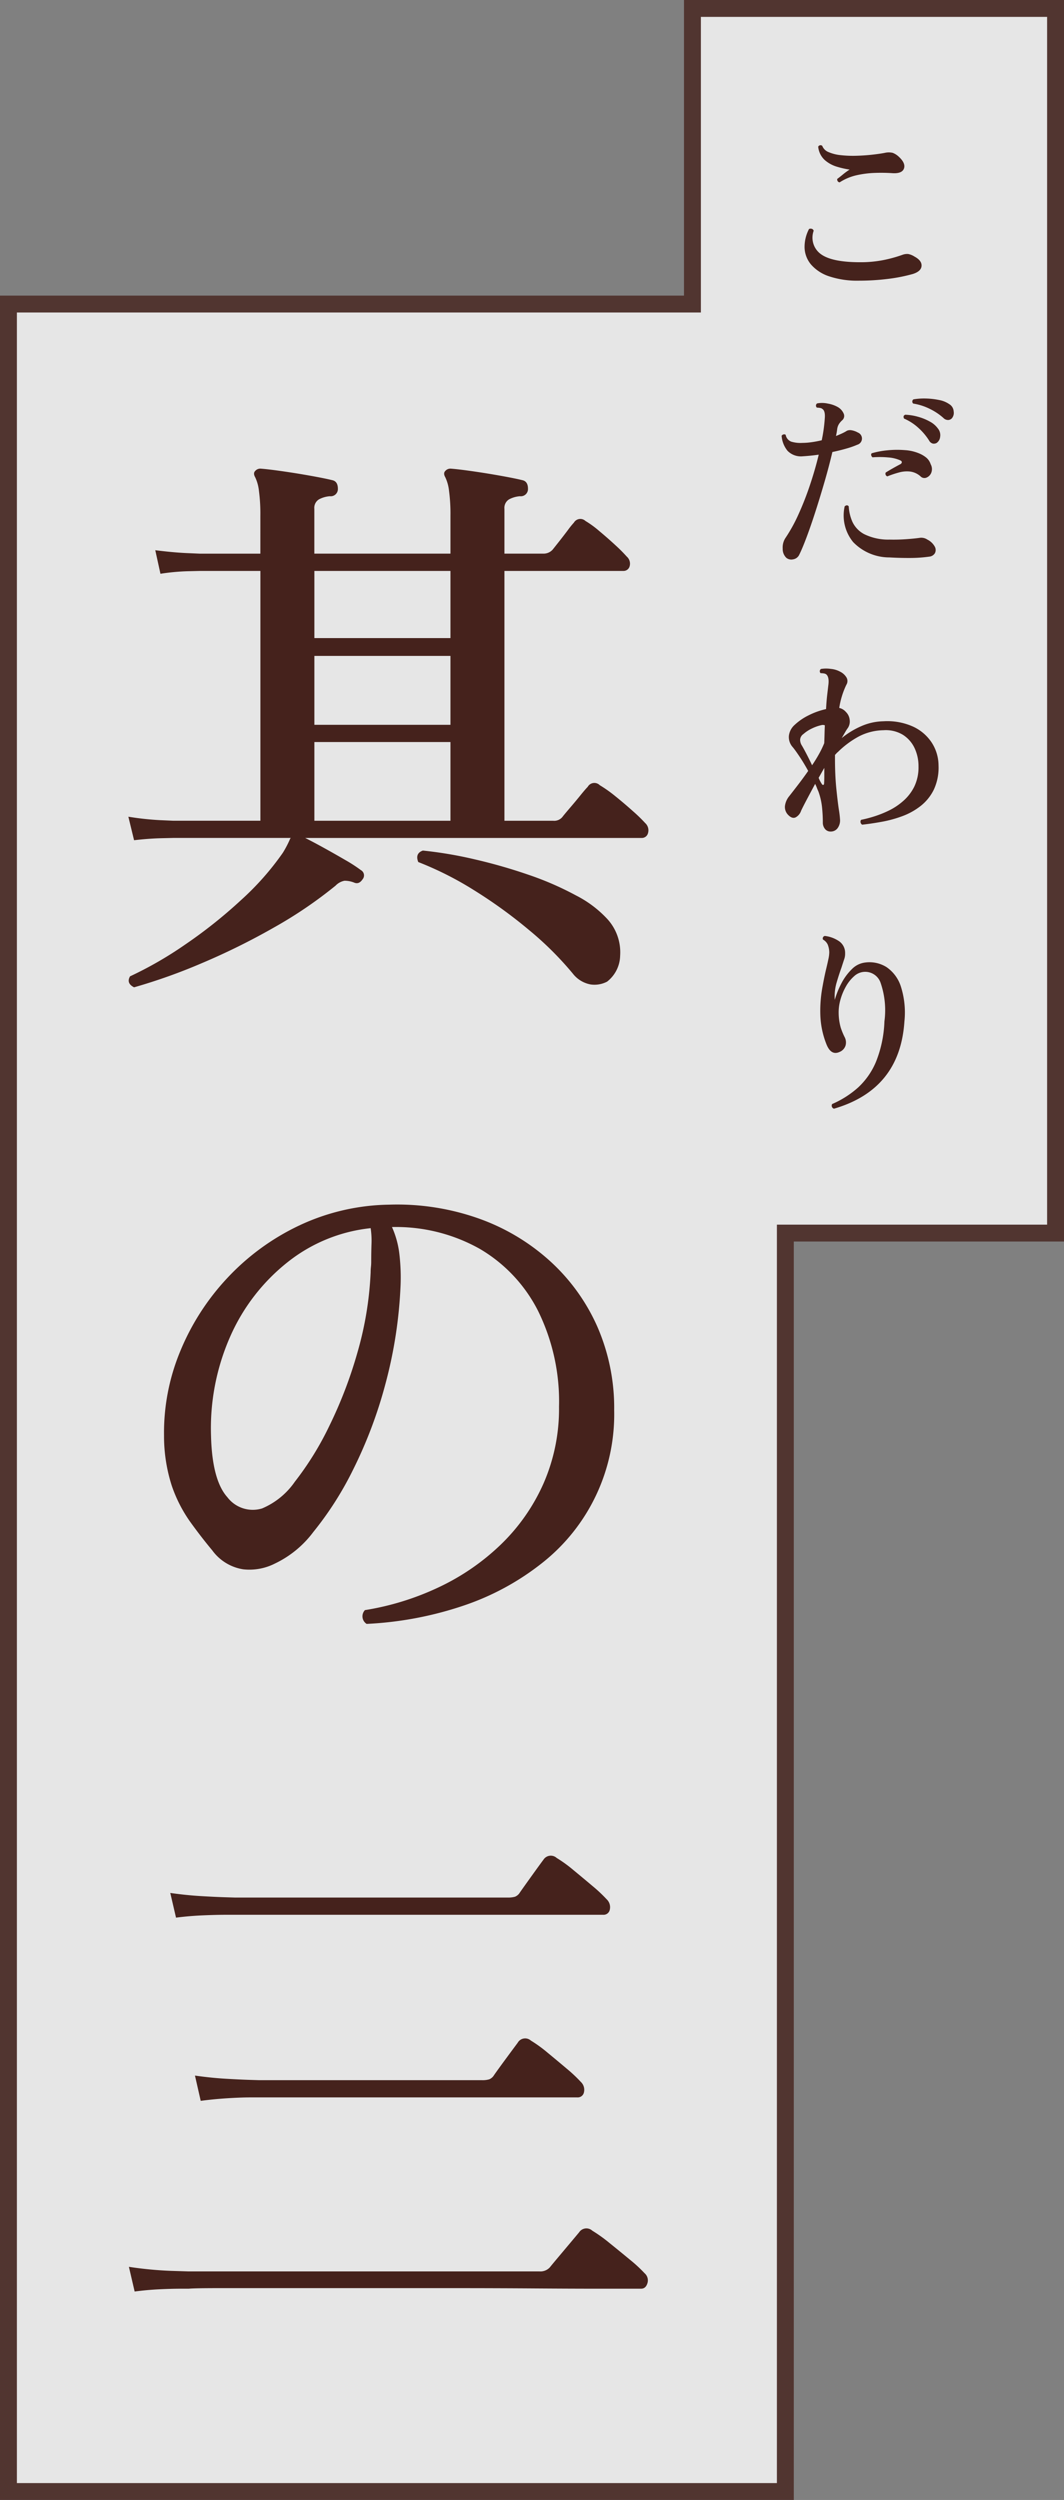
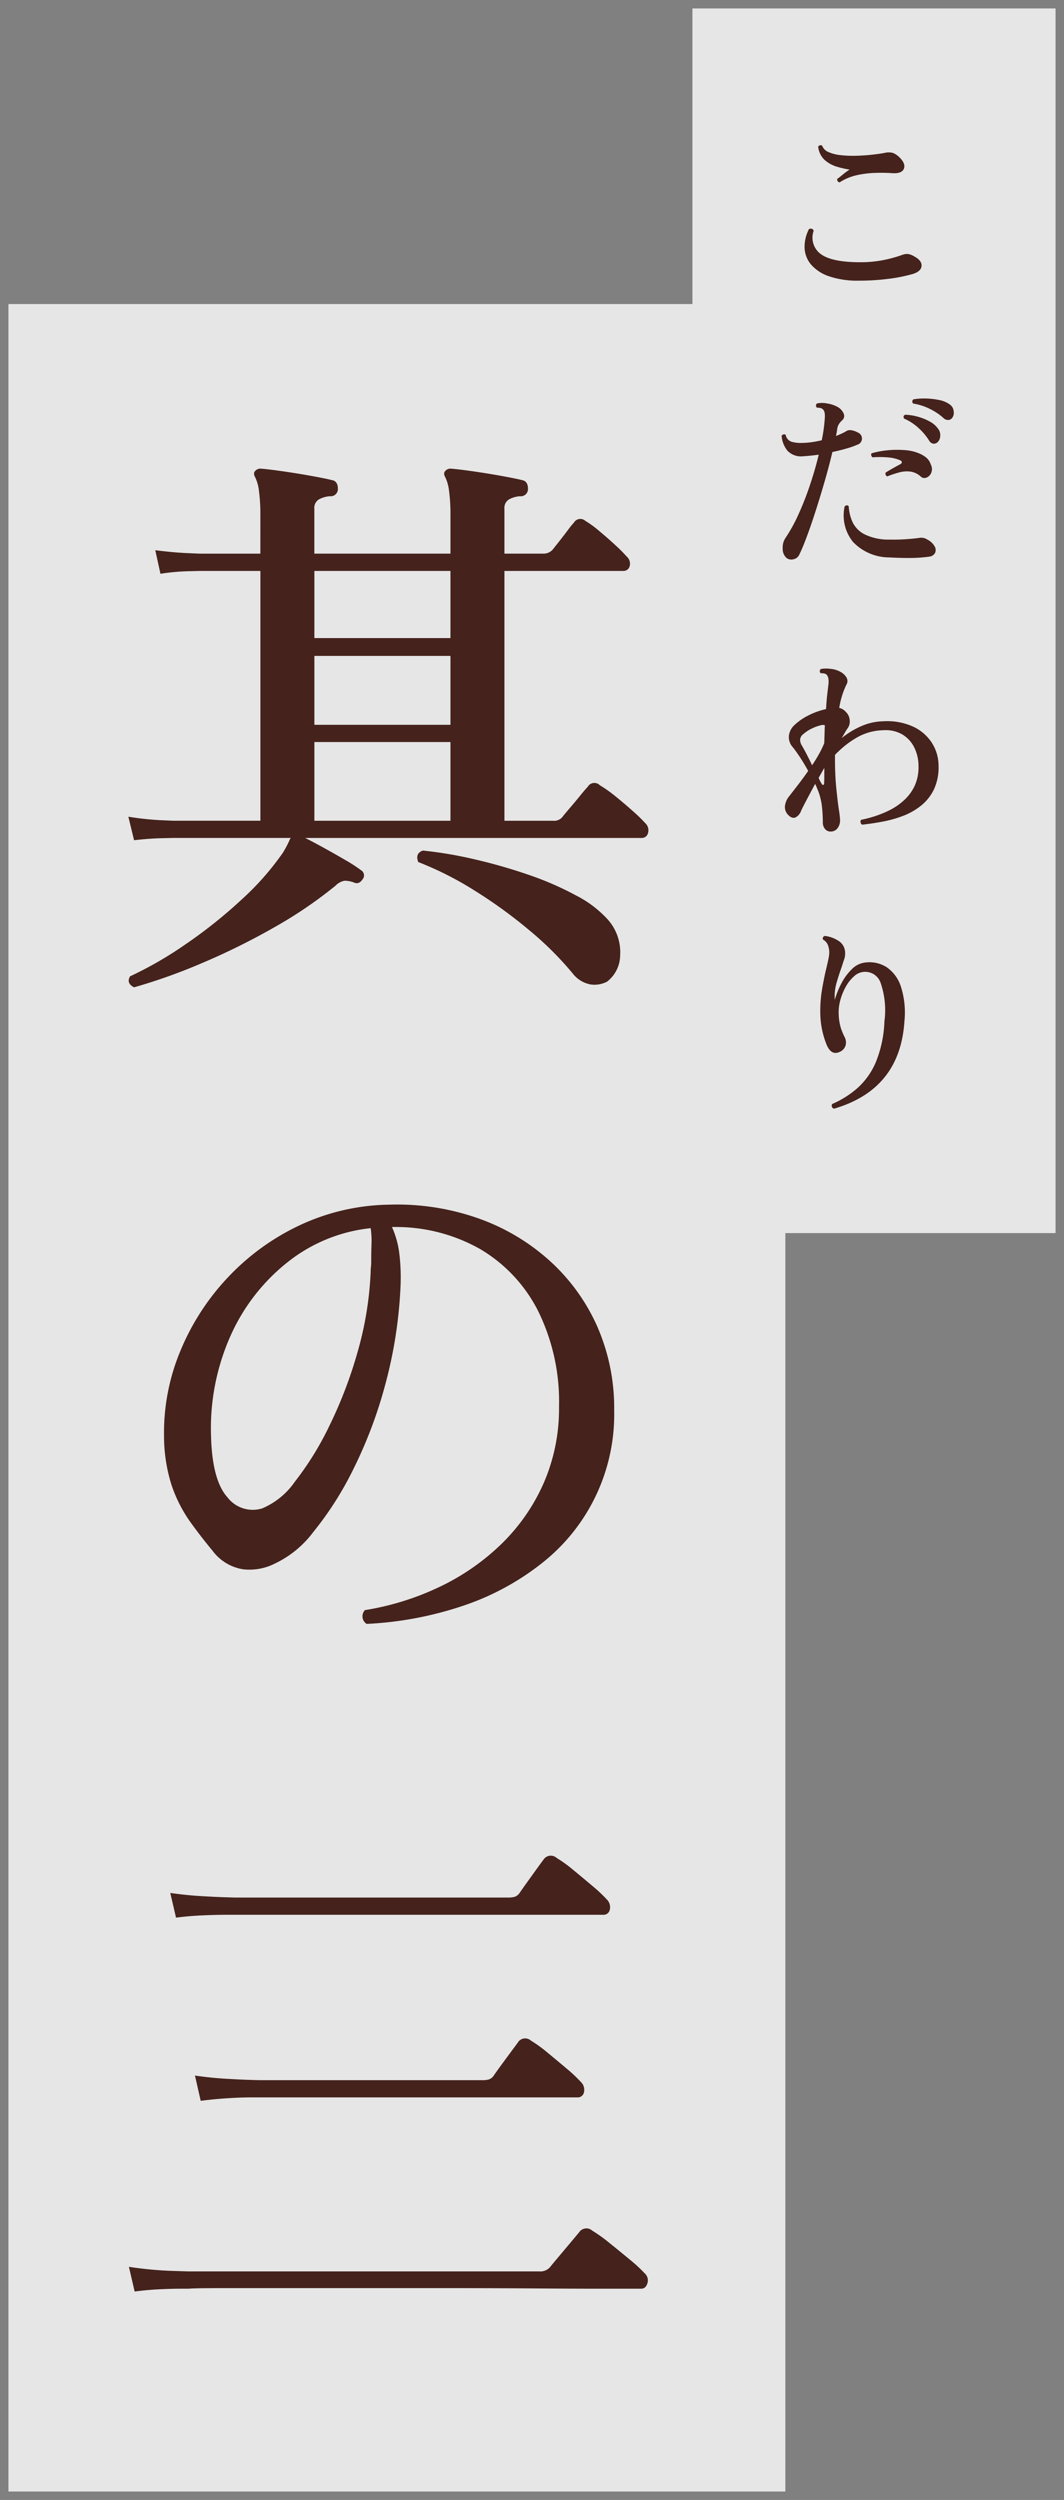
<svg xmlns="http://www.w3.org/2000/svg" width="126.002" height="296.001" viewBox="0 0 126.002 296.001">
  <rect x="0" y="0" width="126.002" height="296.001" fill="#808080" stroke="none" />
  <g id="Group_18523" data-name="Group 18523" transform="translate(-1153.998 -1252)">
    <g id="copy-box" transform="translate(14185 91)" fill="#fff" stroke-linecap="round" opacity="0.8">
      <path d="M -12937.999 1456.001 L -12938.999 1456.001 L -13029.002 1456.001 L -13030.002 1456.001 L -13030.002 1455.001 L -13030.002 1198 L -13030.002 1197 L -13029.002 1197 L -12949.001 1197 L -12949.001 1163 L -12949.001 1162 L -12948.001 1162 L -12907 1162 L -12906 1162 L -12906 1163 L -12906 1306 L -12906 1307 L -12907 1307 L -12937.999 1307 L -12937.999 1455.001 L -12937.999 1456.001 Z" stroke="none" />
-       <path d="M -12938.999 1455.001 L -12938.999 1306 L -12907 1306 L -12907 1163 L -12948.001 1163 L -12948.001 1198 L -13029.002 1198 L -13029.002 1455.001 L -12938.999 1455.001 M -12936.999 1457.001 L -13031.002 1457.001 L -13031.002 1196 L -12950.001 1196 L -12950.001 1161 L -12905 1161 L -12905 1308 L -12936.999 1308 L -12936.999 1457.001 Z" stroke="none" fill="#45221c" />
    </g>
    <path id="Path_1030" data-name="Path 1030" d="M11.736-.768a10.484,10.484,0,0,1-3.552-.516A4.827,4.827,0,0,1,6.048-2.676,3.255,3.255,0,0,1,5.28-4.644a4.542,4.542,0,0,1,.528-2.244A.479.479,0,0,1,6.156-6.9a.326.326,0,0,1,.2.228,2.4,2.4,0,0,0,.852,2.76q1.308.96,4.644.96A13.892,13.892,0,0,0,14.58-3.2,15.912,15.912,0,0,0,16.9-3.84a1.572,1.572,0,0,1,.66-.084,2.155,2.155,0,0,1,.732.3q.888.48.84,1.116T18.1-1.56a19.737,19.737,0,0,1-3,.588A27.457,27.457,0,0,1,11.736-.768Zm-2.3-11.64a.313.313,0,0,1-.24-.144.377.377,0,0,1-.048-.264q.264-.192.672-.528a7.546,7.546,0,0,1,.792-.576,10.679,10.679,0,0,1-1.488-.336,3.843,3.843,0,0,1-1.452-.792,2.459,2.459,0,0,1-.78-1.584.309.309,0,0,1,.48-.1,1.3,1.3,0,0,0,.756.744,4.856,4.856,0,0,0,1.44.36,13.12,13.12,0,0,0,1.8.072q.948-.024,1.836-.12t1.536-.216a2.079,2.079,0,0,1,.972-.012,2.163,2.163,0,0,1,.708.444q.84.768.636,1.392t-1.308.576a20.548,20.548,0,0,0-2.124-.036,11.652,11.652,0,0,0-2.184.276A6.211,6.211,0,0,0,9.432-12.408ZM3.12,32.048a1.448,1.448,0,0,1-.432-1.092A2.052,2.052,0,0,1,3,29.72a18.645,18.645,0,0,0,1.536-2.772A35.59,35.59,0,0,0,5.9,23.48q.624-1.848,1.056-3.648-.5.072-.984.12t-.888.072a2.217,2.217,0,0,1-1.824-.648,3.186,3.186,0,0,1-.7-1.776.356.356,0,0,1,.24-.168.3.3,0,0,1,.24.048,1.056,1.056,0,0,0,.672.816,3.808,3.808,0,0,0,1.3.144,8.007,8.007,0,0,0,1.1-.084q.6-.084,1.2-.228a18.25,18.25,0,0,0,.36-2.592q.072-.864-.264-1.1A.566.566,0,0,0,7.1,14.3a2.263,2.263,0,0,0-.36-.036.314.314,0,0,1,.024-.5,3.181,3.181,0,0,1,1.284.024,3.572,3.572,0,0,1,1.164.408,1.65,1.65,0,0,1,.684.744.675.675,0,0,1-.156.816,2.161,2.161,0,0,0-.4.468,1.509,1.509,0,0,0-.2.588q-.024.192-.06.4T9,17.624q.36-.144.7-.3A5.189,5.189,0,0,0,10.3,17a.929.929,0,0,1,.516-.06,2.3,2.3,0,0,1,.78.276.762.762,0,0,1-.072,1.44,9.991,9.991,0,0,1-1.26.444q-.78.228-1.692.42Q8.184,21.176,7.656,23t-1.08,3.54Q6.024,28.256,5.52,29.6t-.864,2.064a.971.971,0,0,1-.732.564A.94.94,0,0,1,3.12,32.048ZM15.336,32a5.964,5.964,0,0,1-4.3-1.812,4.962,4.962,0,0,1-1.008-4.236q.288-.24.48,0a5.239,5.239,0,0,0,.432,1.824,3.173,3.173,0,0,0,1.416,1.476,6.43,6.43,0,0,0,2.976.636q.984.024,1.992-.048t1.656-.168a1.3,1.3,0,0,1,.84.216,2.03,2.03,0,0,1,.888.852.812.812,0,0,1,0,.768.878.878,0,0,1-.672.4,16.461,16.461,0,0,1-2.208.156Q16.608,32.072,15.336,32Zm3.7-9.576a2.3,2.3,0,0,0-1.224-.588,3.451,3.451,0,0,0-1.332.1,12.03,12.03,0,0,0-1.4.468.33.33,0,0,1-.192-.456q.384-.24.828-.492t.9-.492a.306.306,0,0,0,.18-.228q.012-.132-.18-.228a4.315,4.315,0,0,0-1.44-.348,10.929,10.929,0,0,0-1.848-.012.436.436,0,0,1-.156-.24.236.236,0,0,1,.06-.24,9.873,9.873,0,0,1,1.836-.348,11.38,11.38,0,0,1,2.088-.024,5.149,5.149,0,0,1,1.764.42,3.357,3.357,0,0,1,.8.492,1.707,1.707,0,0,1,.492.756,1.2,1.2,0,0,1,.072,1.008,1.023,1.023,0,0,1-.564.576A.636.636,0,0,1,19.032,22.424Zm2.712-6.912a6.959,6.959,0,0,0-1.6-1.08,6.76,6.76,0,0,0-2-.648.314.314,0,0,1,.024-.5,7.511,7.511,0,0,1,1.5-.1,8.812,8.812,0,0,1,1.548.18,3.067,3.067,0,0,1,1.2.492,1.067,1.067,0,0,1,.516.864.994.994,0,0,1-.2.792.628.628,0,0,1-.432.216A.764.764,0,0,1,21.744,15.512Zm-.816,2.928a.7.7,0,0,1-.456.084.717.717,0,0,1-.456-.372A7.077,7.077,0,0,0,18.8,16.7a6.125,6.125,0,0,0-1.74-1.14q-.168-.336.144-.456a6.423,6.423,0,0,1,1.5.24,6.246,6.246,0,0,1,1.416.576,2.774,2.774,0,0,1,.948.816,1.234,1.234,0,0,1,.264,1A.991.991,0,0,1,20.928,18.44ZM8.376,64.456a.833.833,0,0,1-.684-.312,1.183,1.183,0,0,1-.252-.768,17.1,17.1,0,0,0-.1-1.86A7.923,7.923,0,0,0,6.912,59.7q-.1-.216-.18-.432t-.2-.456Q6,59.8,5.556,60.64t-.684,1.344a1.384,1.384,0,0,1-.648.792q-.408.192-.864-.264a1.331,1.331,0,0,1-.408-1.056,2.274,2.274,0,0,1,.5-1.176q.528-.672,1.116-1.44t1.14-1.56q-.528-.96-1.044-1.728t-.78-1.08A1.781,1.781,0,0,1,3.42,53.14,2.044,2.044,0,0,1,4.1,51.832,6.735,6.735,0,0,1,5.748,50.7a8.818,8.818,0,0,1,2.076-.744q.048-.936.132-1.656t.132-1.128q.144-1.032-.264-1.344a.8.8,0,0,0-.312-.1,2.752,2.752,0,0,0-.336-.024.325.325,0,0,1,.048-.5A3.81,3.81,0,0,1,8.4,45.2a2.826,2.826,0,0,1,1.08.324,1.813,1.813,0,0,1,.744.66.832.832,0,0,1,0,.9,9.761,9.761,0,0,0-.84,2.736,1.459,1.459,0,0,1,.792.48,1.506,1.506,0,0,1,.444.924,1.406,1.406,0,0,1-.2.948,5.139,5.139,0,0,0-.324.5q-.18.312-.42.72A9.847,9.847,0,0,1,12,51.976a6.821,6.821,0,0,1,2.616-.576,7.439,7.439,0,0,1,3.468.612,5.3,5.3,0,0,1,2.244,1.9,5.022,5.022,0,0,1,.816,2.724,6.164,6.164,0,0,1-.552,2.844,5.574,5.574,0,0,1-1.548,1.932,7.948,7.948,0,0,1-2.16,1.212,14.27,14.27,0,0,1-2.436.672q-1.248.228-2.352.348a.426.426,0,0,1-.192-.288.36.36,0,0,1,.072-.288,14.757,14.757,0,0,0,1.488-.384,12.734,12.734,0,0,0,1.788-.708A7.569,7.569,0,0,0,16.98,60.82a5.474,5.474,0,0,0,1.3-1.7,5.284,5.284,0,0,0,.492-2.364,5.02,5.02,0,0,0-.468-2.184A3.752,3.752,0,0,0,16.92,53a3.916,3.916,0,0,0-2.3-.54A6.535,6.535,0,0,0,11.7,53.2a10.826,10.826,0,0,0-2.484,1.848,1.049,1.049,0,0,0-.168.156q-.072.084-.168.18v.408q0,1.992.156,3.54t.3,2.508a11.3,11.3,0,0,1,.144,1.224,1.539,1.539,0,0,1-.312,1.02A.989.989,0,0,1,8.376,64.456ZM6.168,56.608q.456-.672.828-1.344a11.346,11.346,0,0,0,.612-1.272q.024-.552.036-1.08T7.68,51.88a.637.637,0,0,0-.408-.024,5.144,5.144,0,0,0-1.128.4,4.307,4.307,0,0,0-1.008.66.876.876,0,0,0-.384.672,1.27,1.27,0,0,0,.216.7q.24.408.564,1.032T6.168,56.608ZM7.3,58.792q.1.168.192.144t.1-.192q.024-.384.024-.864v-.96q-.168.288-.336.588t-.336.588A3.884,3.884,0,0,0,7.3,58.792ZM8.76,97.272a.377.377,0,0,1-.216-.552,11.38,11.38,0,0,0,3.072-1.956,8.7,8.7,0,0,0,2.136-3.084,14.207,14.207,0,0,0,.984-4.752,9.965,9.965,0,0,0-.468-4.6,1.923,1.923,0,0,0-3.12-.744,4.657,4.657,0,0,0-.984,1.236,6.868,6.868,0,0,0-.648,1.584,5.387,5.387,0,0,0-.2,1.584,6.578,6.578,0,0,0,.24,1.668,8.143,8.143,0,0,0,.456,1.116,1.363,1.363,0,0,1,.12,1.02,1.215,1.215,0,0,1-.7.756q-1.032.48-1.584-.96a10.229,10.229,0,0,1-.7-3.348,15.456,15.456,0,0,1,.2-3.1q.252-1.452.516-2.532.144-.6.24-1.068a4.016,4.016,0,0,0,.1-.78,2.593,2.593,0,0,0-.18-.912,1.306,1.306,0,0,0-.564-.6.306.306,0,0,1,.216-.432A3.763,3.763,0,0,1,9.3,77.4a1.667,1.667,0,0,1,.78,1.464,1.936,1.936,0,0,1-.12.744q-.144.432-.312.96-.288.792-.576,1.776a5.8,5.8,0,0,0-.216,2.04,10.184,10.184,0,0,1,.8-1.98,6.548,6.548,0,0,1,1.224-1.656,2.639,2.639,0,0,1,1.548-.78,3.806,3.806,0,0,1,2.556.54,4.41,4.41,0,0,1,1.7,2.3,10.121,10.121,0,0,1,.42,4.116Q16.584,94.992,8.76,97.272Z" transform="translate(1243.999 1286)" fill="#45221c" />
    <path id="Path_1029" data-name="Path 1029" d="M2.876,83.9Q1.924,83.42,2.4,82.6a44.515,44.515,0,0,0,6.494-3.74,56.83,56.83,0,0,0,6.63-5.27,32.784,32.784,0,0,0,4.964-5.61,12.268,12.268,0,0,0,.884-1.7l.068-.068H7.568l-1.462.034q-1.462.034-3.23.238L2.2,63.7a34.464,34.464,0,0,0,3.74.408l1.564.068H17.836V34.6H10.7l-1.462.034A25.255,25.255,0,0,0,6,34.936l-.612-2.788q2.176.272,3.74.34l1.564.068h7.14V28.068a20.567,20.567,0,0,0-.17-2.958,4.953,4.953,0,0,0-.442-1.6q-.272-.476,0-.748a.8.8,0,0,1,.68-.272q.884.068,2.55.306t3.366.544q1.7.306,2.516.51.68.136.68,1.02a.852.852,0,0,1-.952.884,3.2,3.2,0,0,0-1.292.374,1.174,1.174,0,0,0-.544,1.122v5.3H40.344V28.068a20.568,20.568,0,0,0-.17-2.958,4.953,4.953,0,0,0-.442-1.6q-.272-.476,0-.748a.8.8,0,0,1,.68-.272q.884.068,2.55.306t3.366.544q1.7.306,2.516.51.68.136.68,1.02a.852.852,0,0,1-.952.884,3.2,3.2,0,0,0-1.292.374,1.174,1.174,0,0,0-.544,1.122v5.3h4.556a1.44,1.44,0,0,0,1.156-.476q.272-.34.782-.986t1.02-1.326a9.936,9.936,0,0,1,.714-.884.882.882,0,0,1,1.36-.2,11.613,11.613,0,0,1,1.632,1.19q1.02.85,1.938,1.7A17.787,17.787,0,0,1,61.22,32.9a1.115,1.115,0,0,1,.34,1.156.748.748,0,0,1-.748.544H46.736v29.58h5.78a1.255,1.255,0,0,0,1.156-.544q.272-.34.884-1.054t1.19-1.428q.578-.714.85-.986a.9.9,0,0,1,1.428-.2,15.59,15.59,0,0,1,1.87,1.326q1.054.85,2.04,1.734A18.075,18.075,0,0,1,63.4,64.448a1.159,1.159,0,0,1,.34,1.19.754.754,0,0,1-.748.578H23.14q.952.476,2.244,1.19T27.9,68.834a17.608,17.608,0,0,1,1.836,1.19.713.713,0,0,1,.2,1.088q-.408.612-.952.408a3.032,3.032,0,0,0-1.19-.238,1.972,1.972,0,0,0-1.054.578,51.308,51.308,0,0,1-7.31,4.964A80.529,80.529,0,0,1,10.9,81.04,66.951,66.951,0,0,1,2.876,83.9Zm21.352-19.72H40.344V54.86H24.228Zm34.68,19.04a3.217,3.217,0,0,1-1.972.34,3.461,3.461,0,0,1-2.108-1.292,38.686,38.686,0,0,0-5.2-5.168A56.869,56.869,0,0,0,43.132,72.4a39.2,39.2,0,0,0-6.6-3.332q-.408-1.02.544-1.36a48.211,48.211,0,0,1,6.052,1.02,62.962,62.962,0,0,1,6.426,1.836A36.384,36.384,0,0,1,55.2,73.016,13.226,13.226,0,0,1,58.908,75.8a5.832,5.832,0,0,1,1.53,4.352A4,4,0,0,1,58.908,83.216Zm-34.68-30.4H40.344V44.66H24.228Zm0-10.268H40.344V34.6H24.228Zm6.188,116.72a1.064,1.064,0,0,1-.2-1.632,32.355,32.355,0,0,0,8.772-2.72,27.364,27.364,0,0,0,7.344-5.066,22.954,22.954,0,0,0,5.032-7.208,22.026,22.026,0,0,0,1.836-9.078,24.268,24.268,0,0,0-2.482-11.356,17.858,17.858,0,0,0-6.9-7.344,20.245,20.245,0,0,0-10.4-2.584,10.839,10.839,0,0,1,.884,3.264,23.736,23.736,0,0,1,.136,3.6,53.47,53.47,0,0,1-1.8,11.73,53.211,53.211,0,0,1-3.808,10.1,39.19,39.19,0,0,1-4.726,7.412,12.246,12.246,0,0,1-4.556,3.74,6.665,6.665,0,0,1-3.74.68,5.6,5.6,0,0,1-3.672-2.244q-1.36-1.632-2.652-3.434a16.719,16.719,0,0,1-2.142-4.216,19.189,19.189,0,0,1-.918-5.95,25.123,25.123,0,0,1,1.9-9.928,28.537,28.537,0,0,1,5.576-8.7,28.021,28.021,0,0,1,8.5-6.222,25.818,25.818,0,0,1,10.676-2.482,28.947,28.947,0,0,1,10.506,1.6,25.014,25.014,0,0,1,8.5,5.032,23.145,23.145,0,0,1,5.644,7.786,24.058,24.058,0,0,1,2.006,9.928,22.4,22.4,0,0,1-8.5,18.054,30.742,30.742,0,0,1-9.316,5.066A42.029,42.029,0,0,1,30.416,159.272ZM18.04,145.6a8.947,8.947,0,0,0,3.876-3.162,36.117,36.117,0,0,0,4.08-6.6,51.838,51.838,0,0,0,3.332-8.7,40.463,40.463,0,0,0,1.564-9.486,5.855,5.855,0,0,1,.034-.646,5.246,5.246,0,0,0,.034-.578q0-1.156.034-2.142a10.019,10.019,0,0,0-.1-1.87,19,19,0,0,0-9.86,4.046,23.081,23.081,0,0,0-6.766,8.772,26.9,26.9,0,0,0-2.278,11.8q.136,5.236,1.938,7.242A3.778,3.778,0,0,0,18.04,145.6ZM2.944,238.32l-.68-2.924a44.214,44.214,0,0,0,4.93.476l2.142.068H50.884a1.524,1.524,0,0,0,1.224-.476q.272-.34.986-1.19l1.428-1.7q.714-.85,1.054-1.258a1.033,1.033,0,0,1,1.564-.2,17.551,17.551,0,0,1,2.04,1.462q1.224.986,2.414,1.972a16.694,16.694,0,0,1,1.734,1.6,1.117,1.117,0,0,1,.34,1.19q-.2.646-.748.646H57.956q-3.2,0-7.786-.034t-9.826-.034h-27.3q-2.958,0-3.706.068H8.35q-.986,0-2.448.068T2.944,238.32Zm4.9-44.268-.68-2.924q1.9.272,3.638.374t2.856.136l1.122.034H47.144a2.8,2.8,0,0,0,.85-.1,1.2,1.2,0,0,0,.578-.51q.476-.68,1.428-2.006t1.36-1.87a1.033,1.033,0,0,1,1.564-.2,15.743,15.743,0,0,1,1.972,1.428q1.156.952,2.278,1.9a17.332,17.332,0,0,1,1.666,1.564,1.278,1.278,0,0,1,.374,1.224.748.748,0,0,1-.782.612H13.688q-1.088,0-2.686.068T7.84,194.052Zm2.924,21.692-.68-2.992q1.9.272,3.638.374t2.856.136l1.122.034H44.084a2.8,2.8,0,0,0,.85-.1,1.2,1.2,0,0,0,.578-.51q.476-.68,1.428-1.972t1.36-1.836a1.014,1.014,0,0,1,1.564-.272,15.744,15.744,0,0,1,1.972,1.428q1.156.952,2.278,1.9A17.33,17.33,0,0,1,55.78,213.5a1.278,1.278,0,0,1,.374,1.224.748.748,0,0,1-.782.612H16.612q-1.088,0-2.686.1T10.764,215.744Z" transform="translate(1166.999 1285)" fill="#45221c" />
  </g>
</svg>